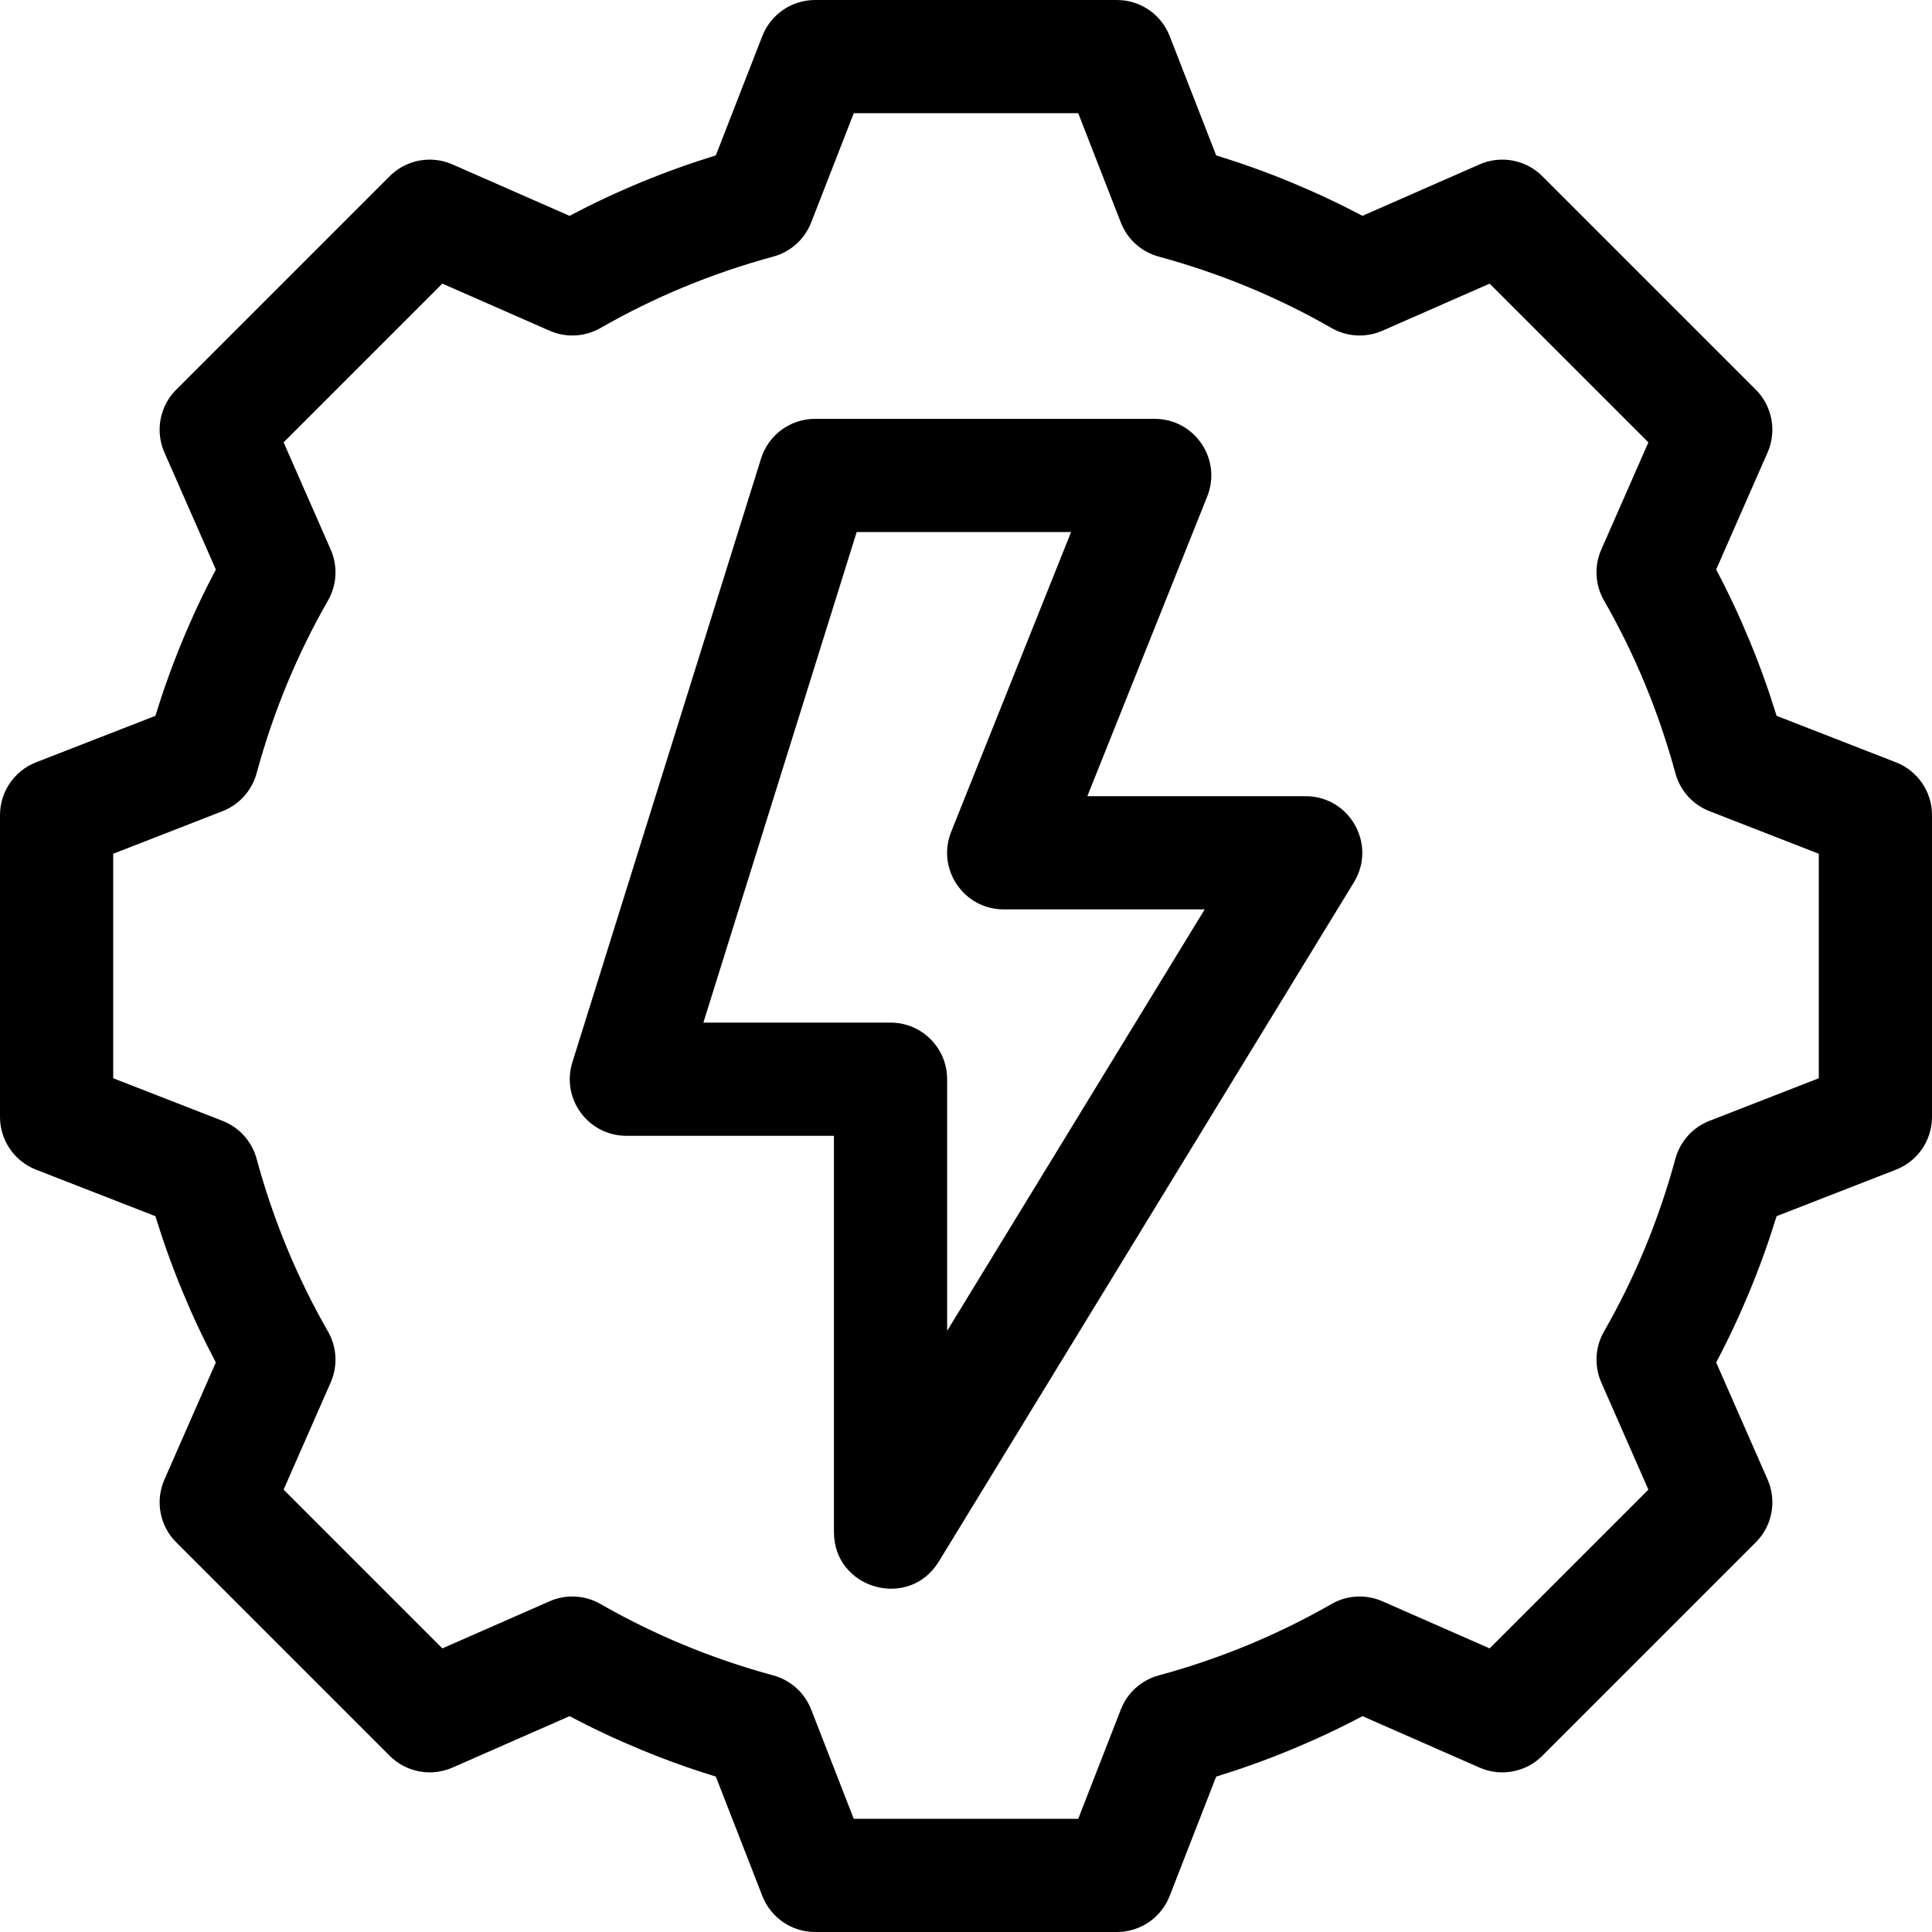
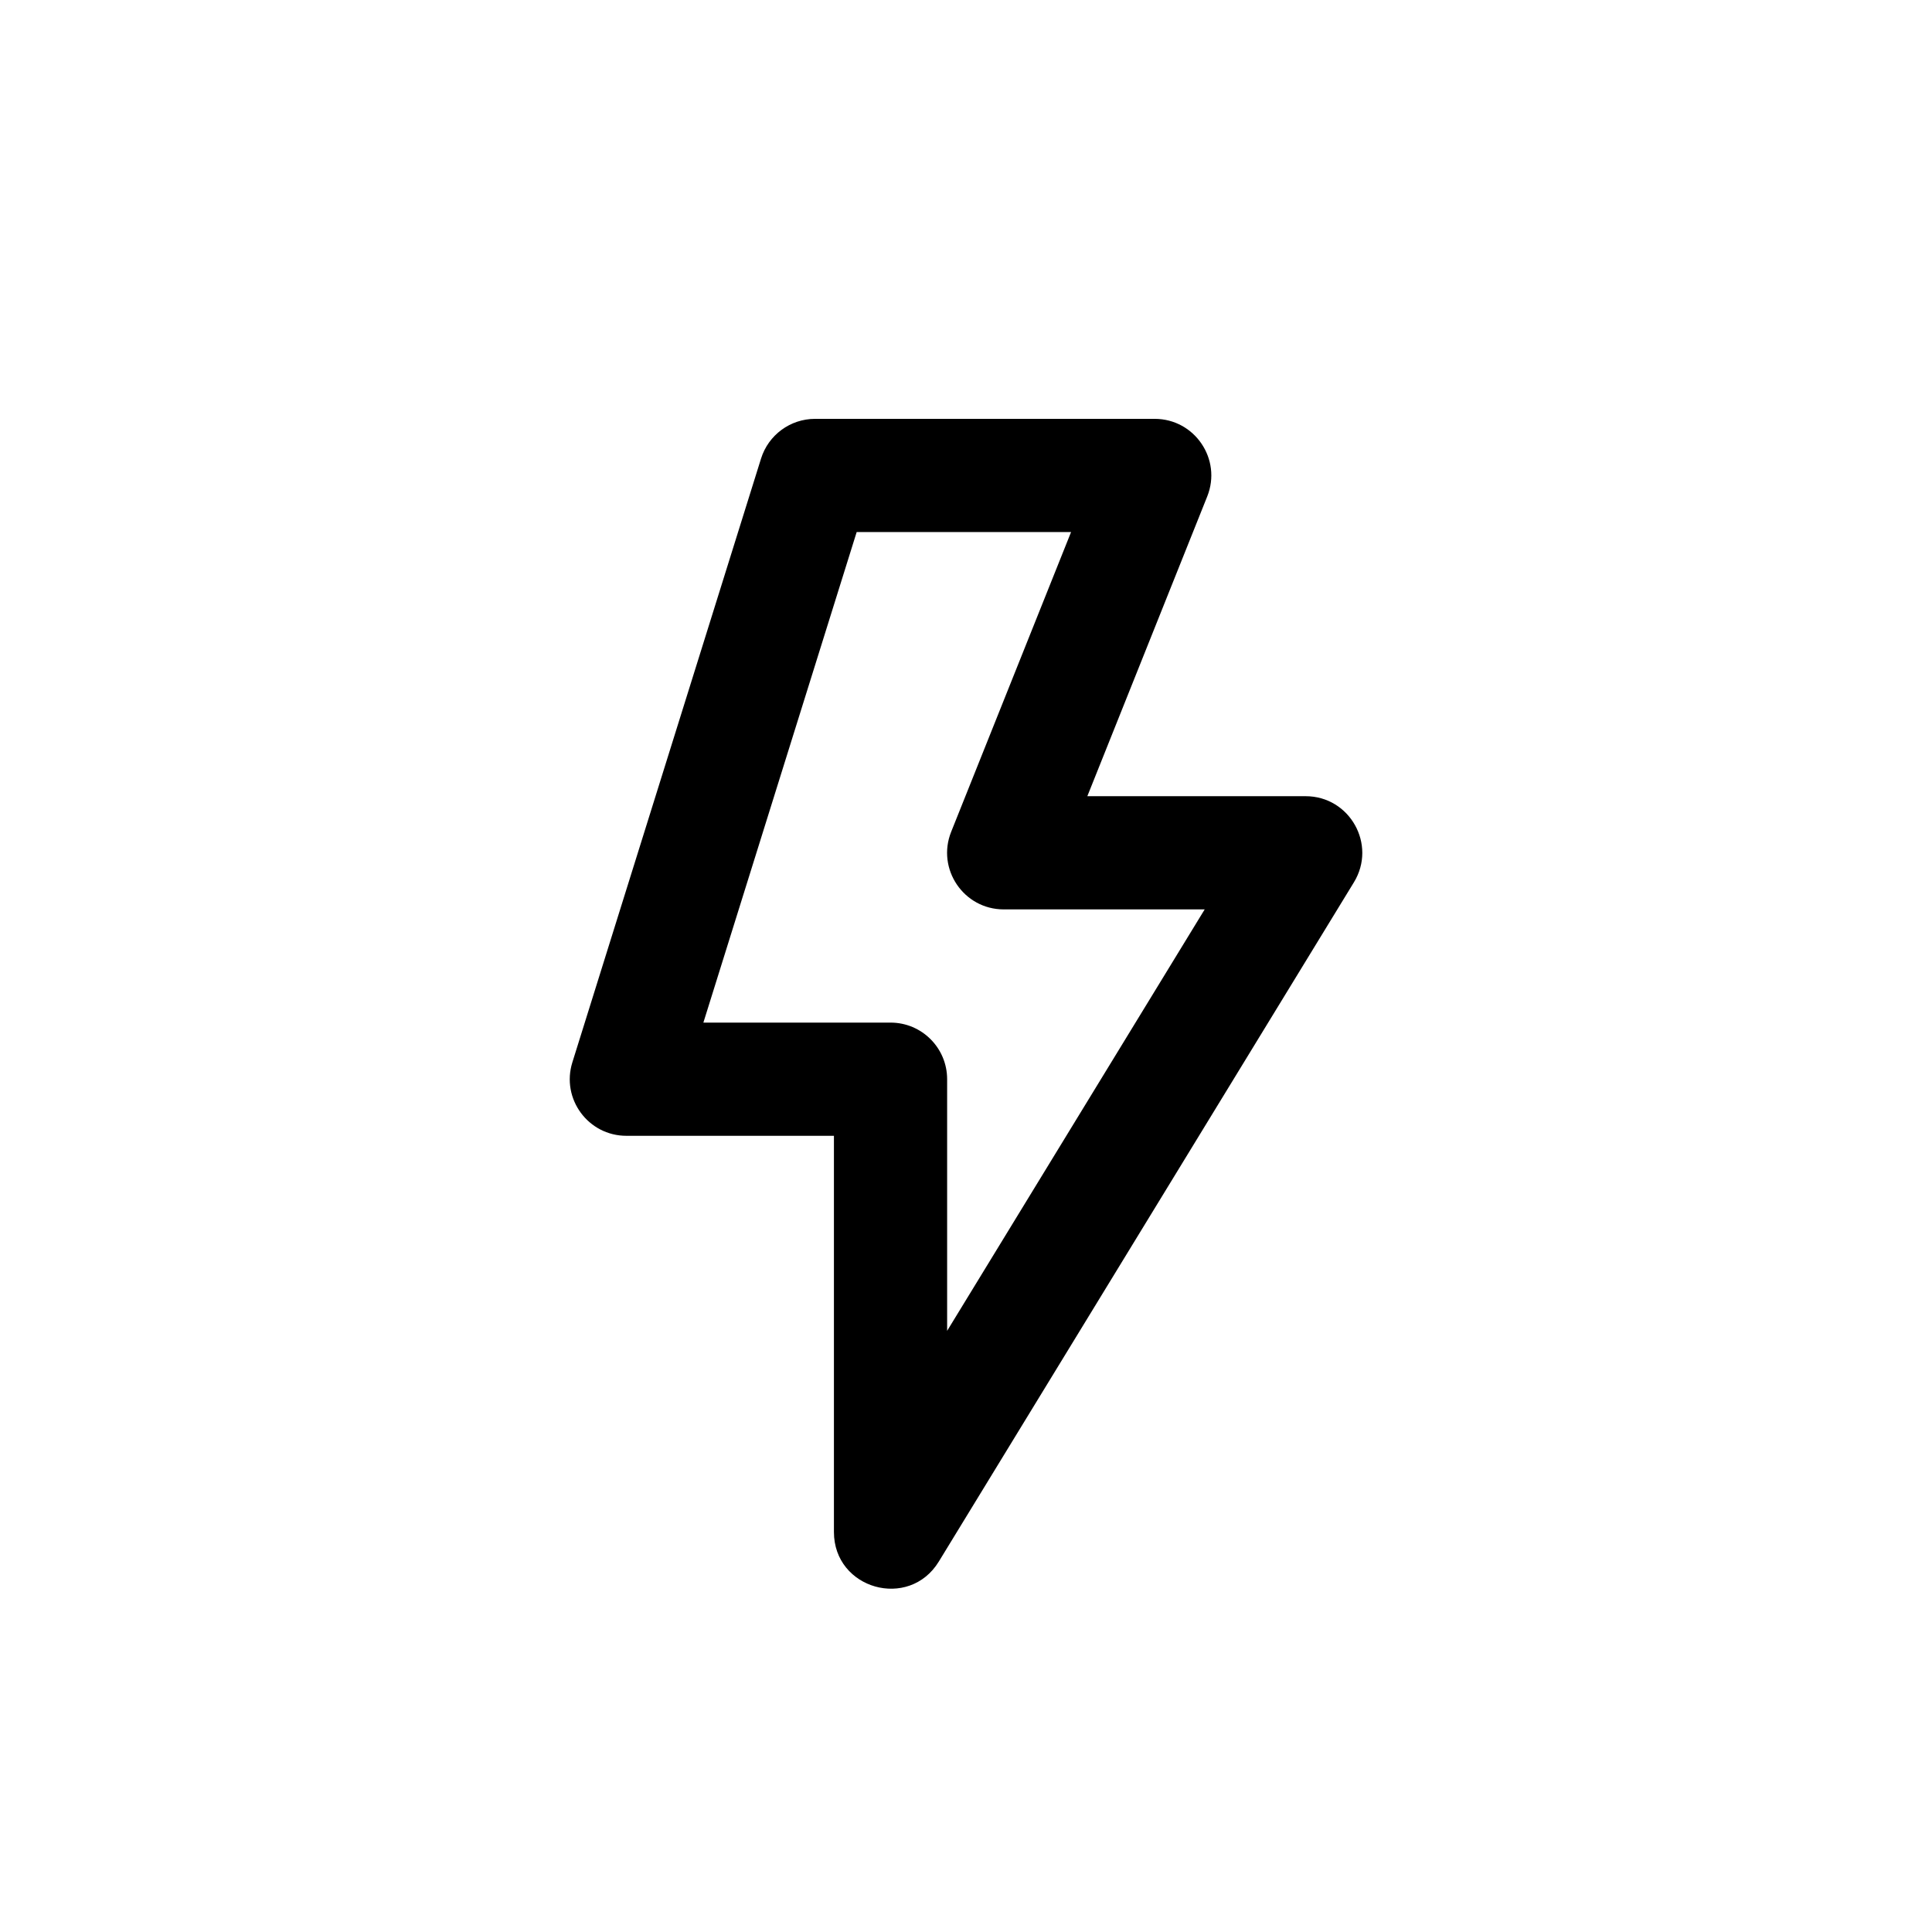
<svg xmlns="http://www.w3.org/2000/svg" id="Capa_1" enable-background="new 0 0 512 512" height="512" viewBox="0 0 512 512" width="512">
  <g>
-     <path d="m502.445 202.023-31.627-12.323c-4.143-13.466-9.508-26.454-16.017-38.769l13.629-31.028c2.487-5.661 1.245-12.268-3.127-16.639l-56.569-56.569c-4.372-4.373-10.98-5.612-16.639-3.127l-31.028 13.629c-12.315-6.509-25.303-11.874-38.769-16.017l-12.321-31.625c-2.245-5.762-7.794-9.555-13.977-9.555h-80c-6.183 0-11.732 3.793-13.977 9.555l-12.323 31.627c-13.466 4.143-26.453 9.508-38.769 16.017l-31.028-13.629c-5.662-2.487-12.268-1.245-16.639 3.127l-56.568 56.569c-4.372 4.372-5.614 10.978-3.127 16.639l13.629 31.028c-6.508 12.315-11.874 25.303-16.017 38.769l-31.626 12.321c-5.762 2.245-9.555 7.794-9.555 13.977v80c0 6.183 3.793 11.732 9.555 13.977l31.627 12.323c4.143 13.466 9.508 26.453 16.017 38.769l-13.629 31.027c-2.487 5.661-1.245 12.267 3.127 16.639l56.568 56.568c4.373 4.373 10.979 5.612 16.639 3.127l31.028-13.629c12.315 6.508 25.302 11.874 38.769 16.017l12.323 31.627c2.244 5.762 7.793 9.555 13.976 9.555h80c6.183 0 11.732-3.793 13.977-9.555l12.323-31.627c13.466-4.143 26.454-9.508 38.769-16.017l31.028 13.629c5.662 2.488 12.267 1.245 16.639-3.127l56.569-56.568c4.372-4.372 5.614-10.978 3.127-16.639l-13.629-31.028c6.509-12.315 11.874-25.303 16.017-38.769l31.627-12.323c5.76-2.244 9.553-7.793 9.553-13.976v-80c0-6.183-3.793-11.732-9.555-13.977zm-20.445 83.723-28.975 11.289c-4.435 1.728-7.786 5.458-9.032 10.051-4.374 16.13-10.737 31.527-18.912 45.764-2.372 4.13-2.641 9.141-.726 13.502l12.484 28.42-42.067 42.067-28.421-12.483c-4.361-1.916-9.372-1.646-13.502.726-14.236 8.174-29.633 14.538-45.764 18.912-4.593 1.246-8.323 4.597-10.051 9.032l-11.288 28.974h-59.492l-11.289-28.975c-1.728-4.435-5.458-7.786-10.051-9.032-16.13-4.375-31.528-10.738-45.764-18.912-4.131-2.373-9.142-2.642-13.502-.726l-28.421 12.483-42.067-42.067 12.483-28.421c1.916-4.36 1.646-9.372-.726-13.501-8.175-14.237-14.538-29.634-18.912-45.764-1.246-4.593-4.597-8.323-9.032-10.051l-28.973-11.288v-59.492l28.975-11.289c4.435-1.728 7.786-5.458 9.032-10.051 4.375-16.13 10.737-31.528 18.912-45.765 2.372-4.13 2.641-9.141.726-13.502l-12.483-28.42 42.067-42.067 28.421 12.483c4.36 1.915 9.371 1.646 13.502-.726 14.236-8.175 29.633-14.538 45.764-18.912 4.593-1.246 8.323-4.597 10.051-9.032l11.287-28.973h59.492l11.289 28.975c1.728 4.435 5.458 7.786 10.051 9.032 16.13 4.374 31.527 10.737 45.764 18.912 4.13 2.372 9.142 2.641 13.502.726l28.421-12.483 42.067 42.067-12.484 28.42c-1.916 4.361-1.646 9.372.726 13.502 8.175 14.237 14.538 29.634 18.912 45.765 1.246 4.593 4.597 8.323 9.032 10.051l28.974 11.287z" />
    <path d="m346 211h-57.845l31.772-79.429c3.941-9.853-3.315-20.571-13.927-20.571h-90c-6.561 0-12.36 4.264-14.317 10.526l-50 160c-3.019 9.659 4.197 19.474 14.317 19.474h55v105c0 15.149 19.9 20.748 27.799 7.822l110-180c6.109-9.996-1.085-22.822-12.799-22.822zm-95 141.688v-66.688c0-8.284-6.716-15-15-15h-49.597l40.625-130h56.817l-31.772 79.429c-3.941 9.853 3.315 20.571 13.927 20.571h53.254z" />
  </g>
</svg>